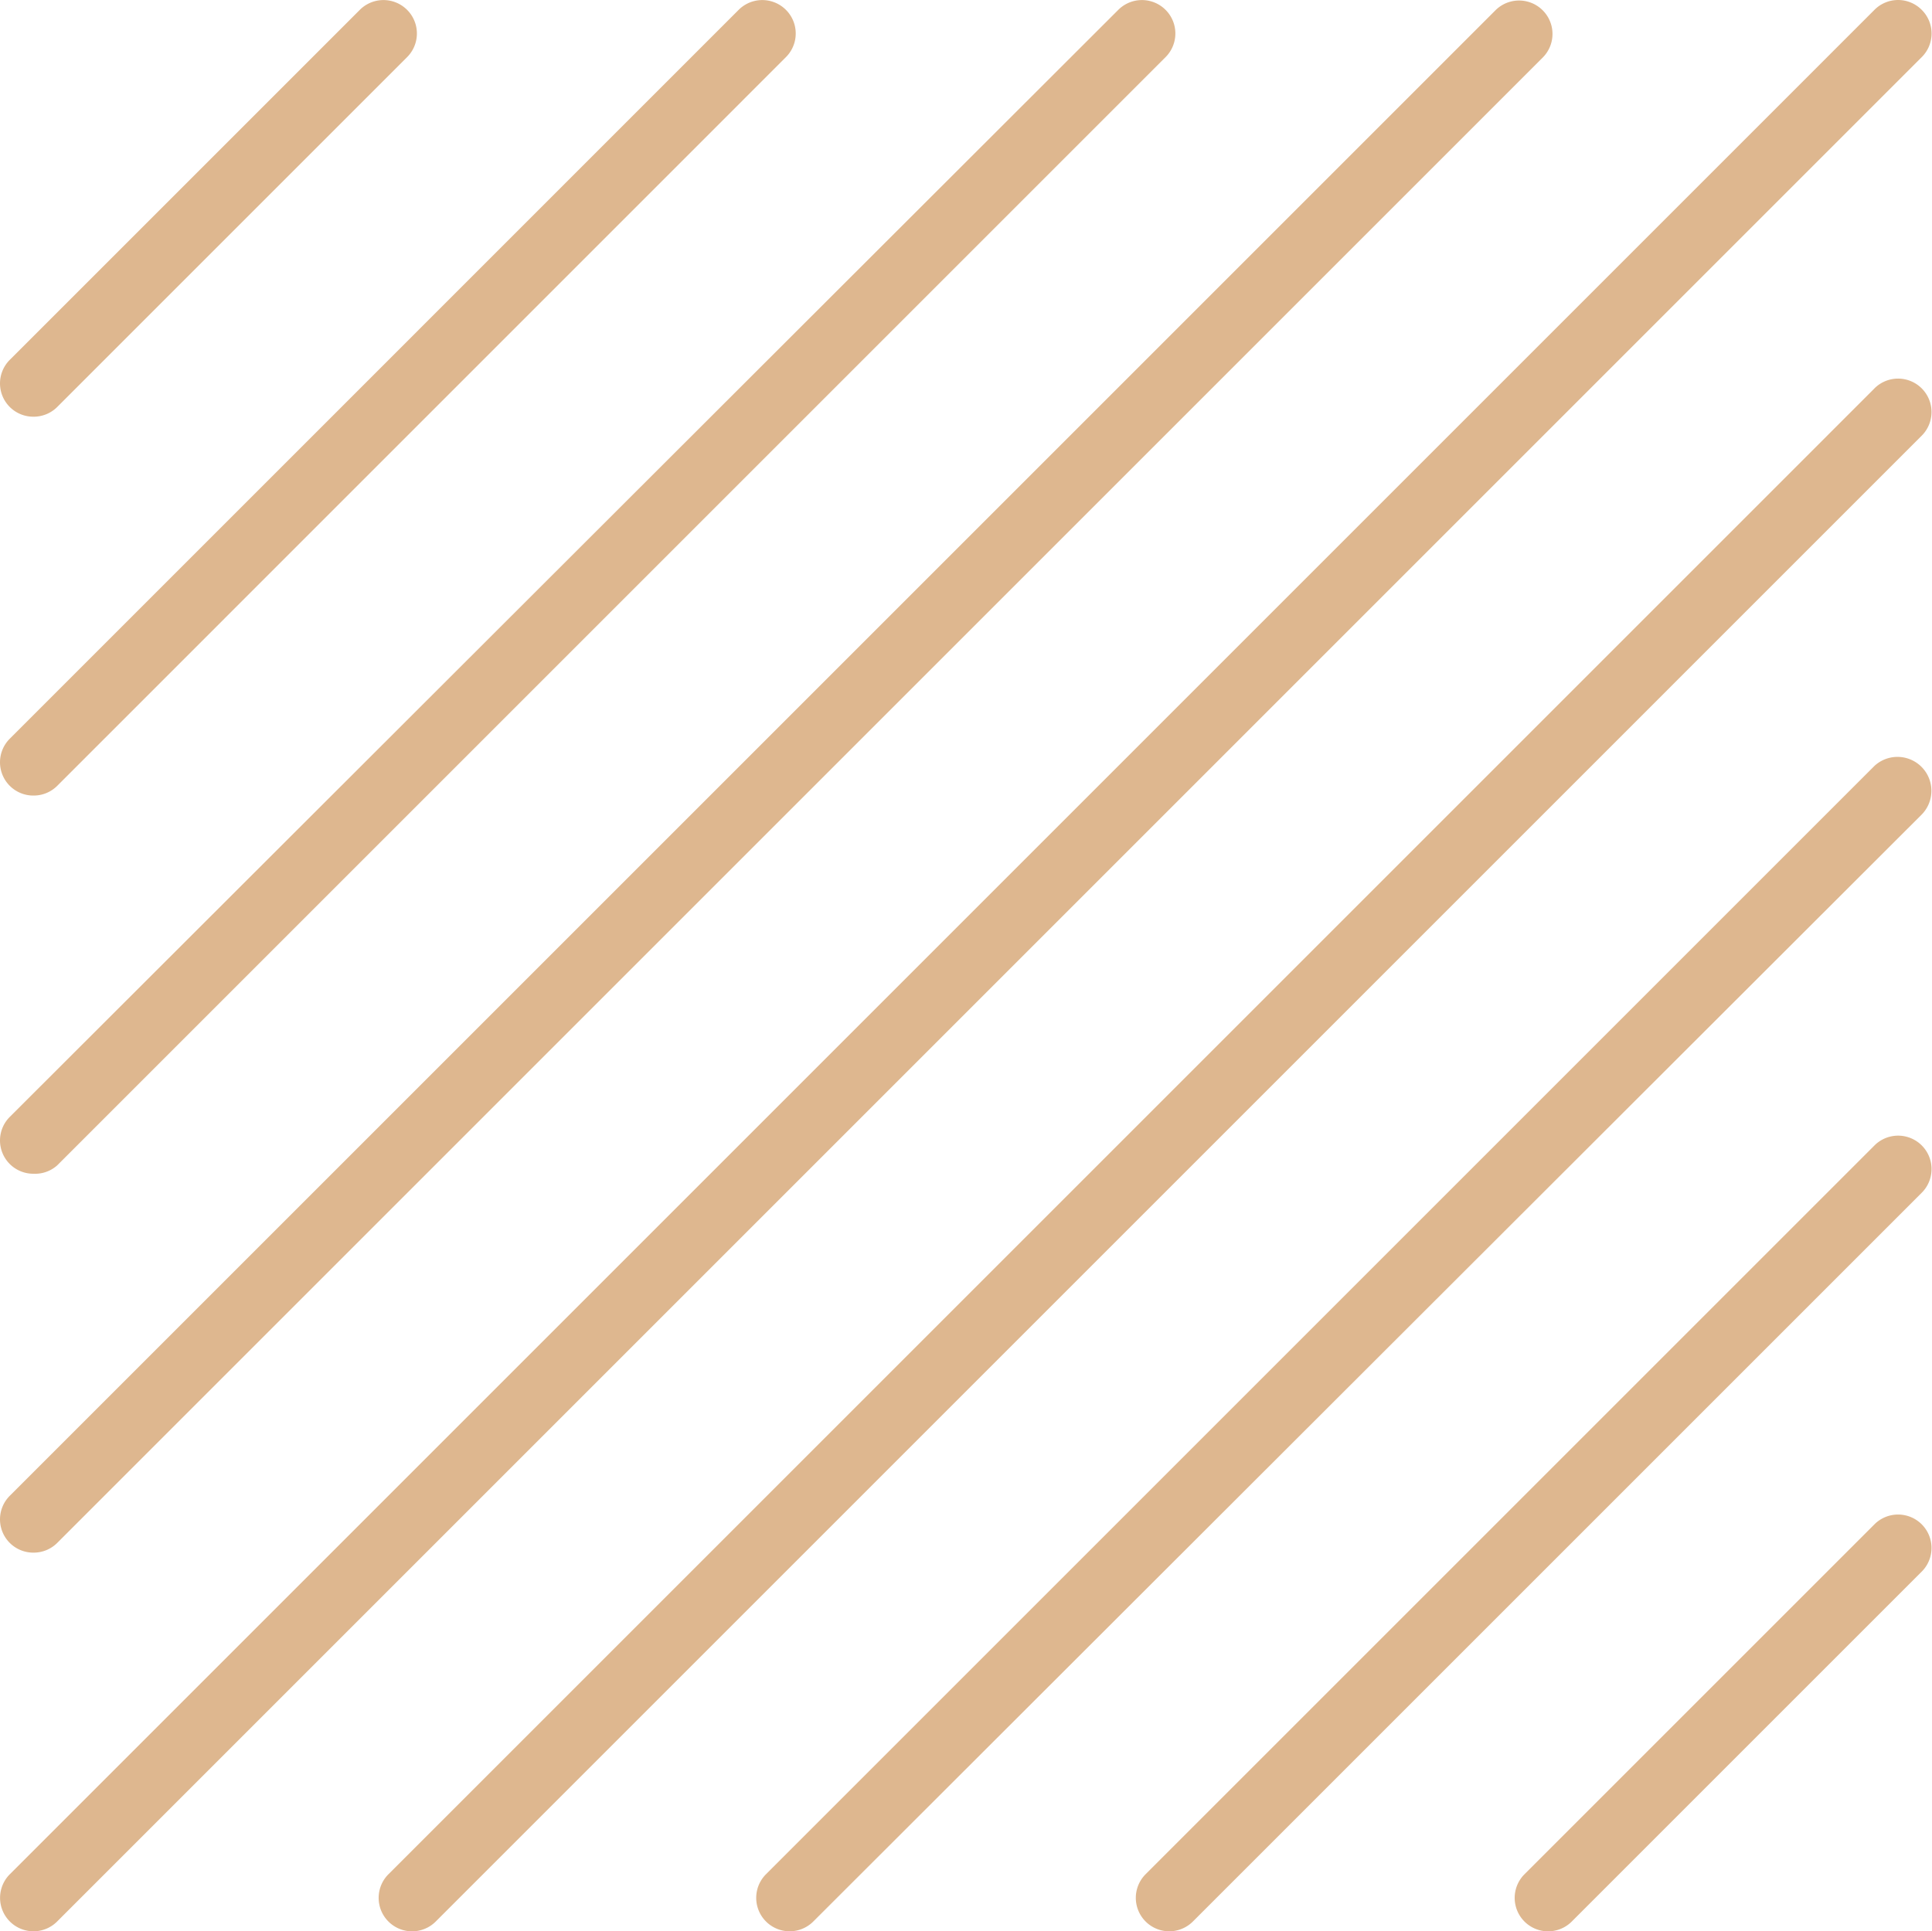
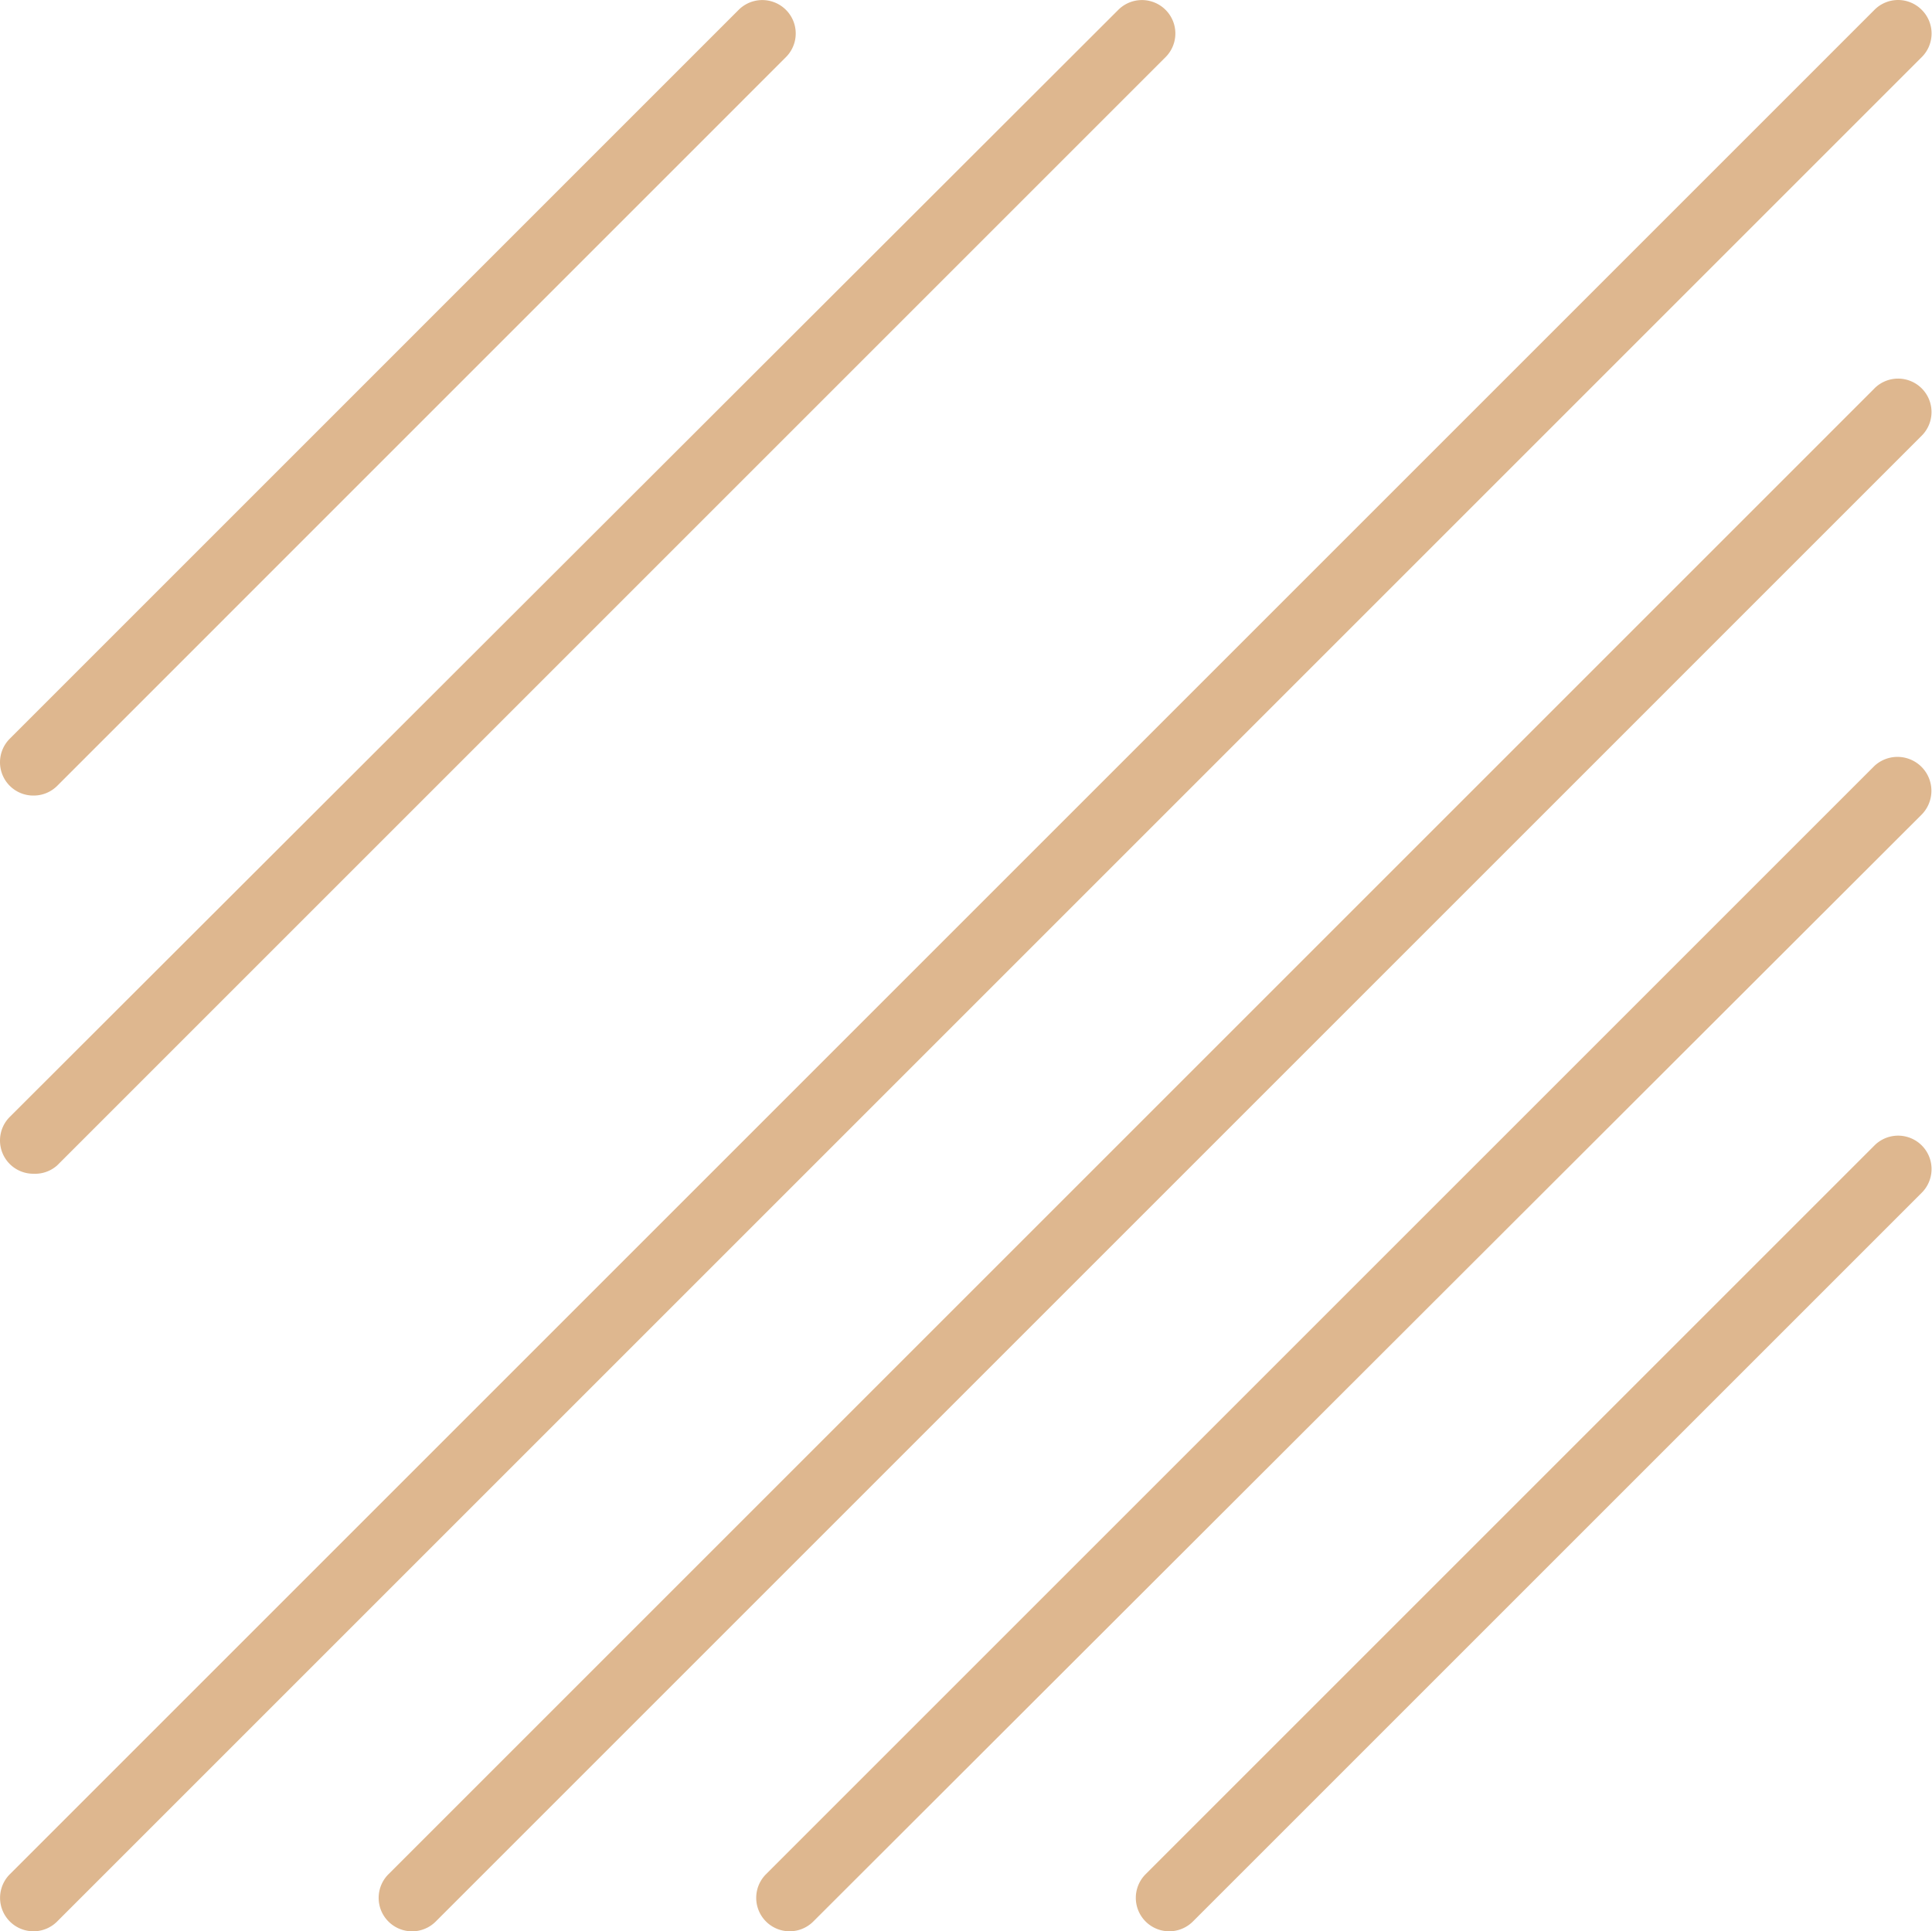
<svg xmlns="http://www.w3.org/2000/svg" width="55.079" height="55.067" viewBox="0 0 55.079 55.067">
  <g transform="translate(-2.994 -2.994)">
-     <path d="M3.949,14.875a.949.949,0,0,0,.674-.275L14.6,4.623a.953.953,0,0,0-1.348-1.348L3.275,13.252a.949.949,0,0,0,.674,1.623Z" transform="translate(0 0)" fill="#deb78f" />
    <path d="M3.949,25.677a.949.949,0,0,0,.674-.275L25.4,4.623a.953.953,0,1,0-1.348-1.348L3.275,24.054a.949.949,0,0,0,.674,1.623Z" transform="translate(0 0)" fill="#deb78f" />
    <path d="M3.949,36.46a.949.949,0,0,0,.674-.237l31.6-31.6a.953.953,0,1,0-1.348-1.348L3.275,34.837a.949.949,0,0,0,.674,1.623Z" transform="translate(0 0)" fill="#deb78f" />
-     <path d="M3.949,47.263a.949.949,0,0,0,.674-.275L46.987,4.623A.953.953,0,0,0,45.64,3.275L3.275,45.64a.949.949,0,0,0,.674,1.623Z" transform="translate(0 0)" fill="#deb78f" />
    <path d="M57.78,3.275a.949.949,0,0,0-1.348,0L3.275,56.432A.953.953,0,1,0,4.623,57.78L57.78,4.623a.949.949,0,0,0,0-1.348Z" transform="translate(0 0)" fill="#deb78f" />
    <path d="M57.01,14.645,14.645,57.01a.953.953,0,1,0,1.348,1.348L58.357,15.993a.953.953,0,0,0-1.348-1.348Z" transform="translate(-0.577 -0.577)" fill="#deb78f" />
    <path d="M57.585,25.985l-31.6,31.6a.953.953,0,1,0,1.348,1.348l31.6-31.562a.967.967,0,0,0-1.348-1.386Z" transform="translate(-1.153 -1.153)" fill="#deb78f" />
    <path d="M58.164,37.385,37.385,58.164a.953.953,0,1,0,1.348,1.348L59.512,38.733a.953.953,0,1,0-1.348-1.348Z" transform="translate(-1.731 -1.732)" fill="#deb78f" />
-     <path d="M58.741,48.765l-9.977,9.977a.953.953,0,1,0,1.348,1.348l9.977-9.977a.953.953,0,0,0-1.348-1.348Z" transform="translate(-2.309 -2.309)" fill="#deb78f" />
  </g>
</svg>